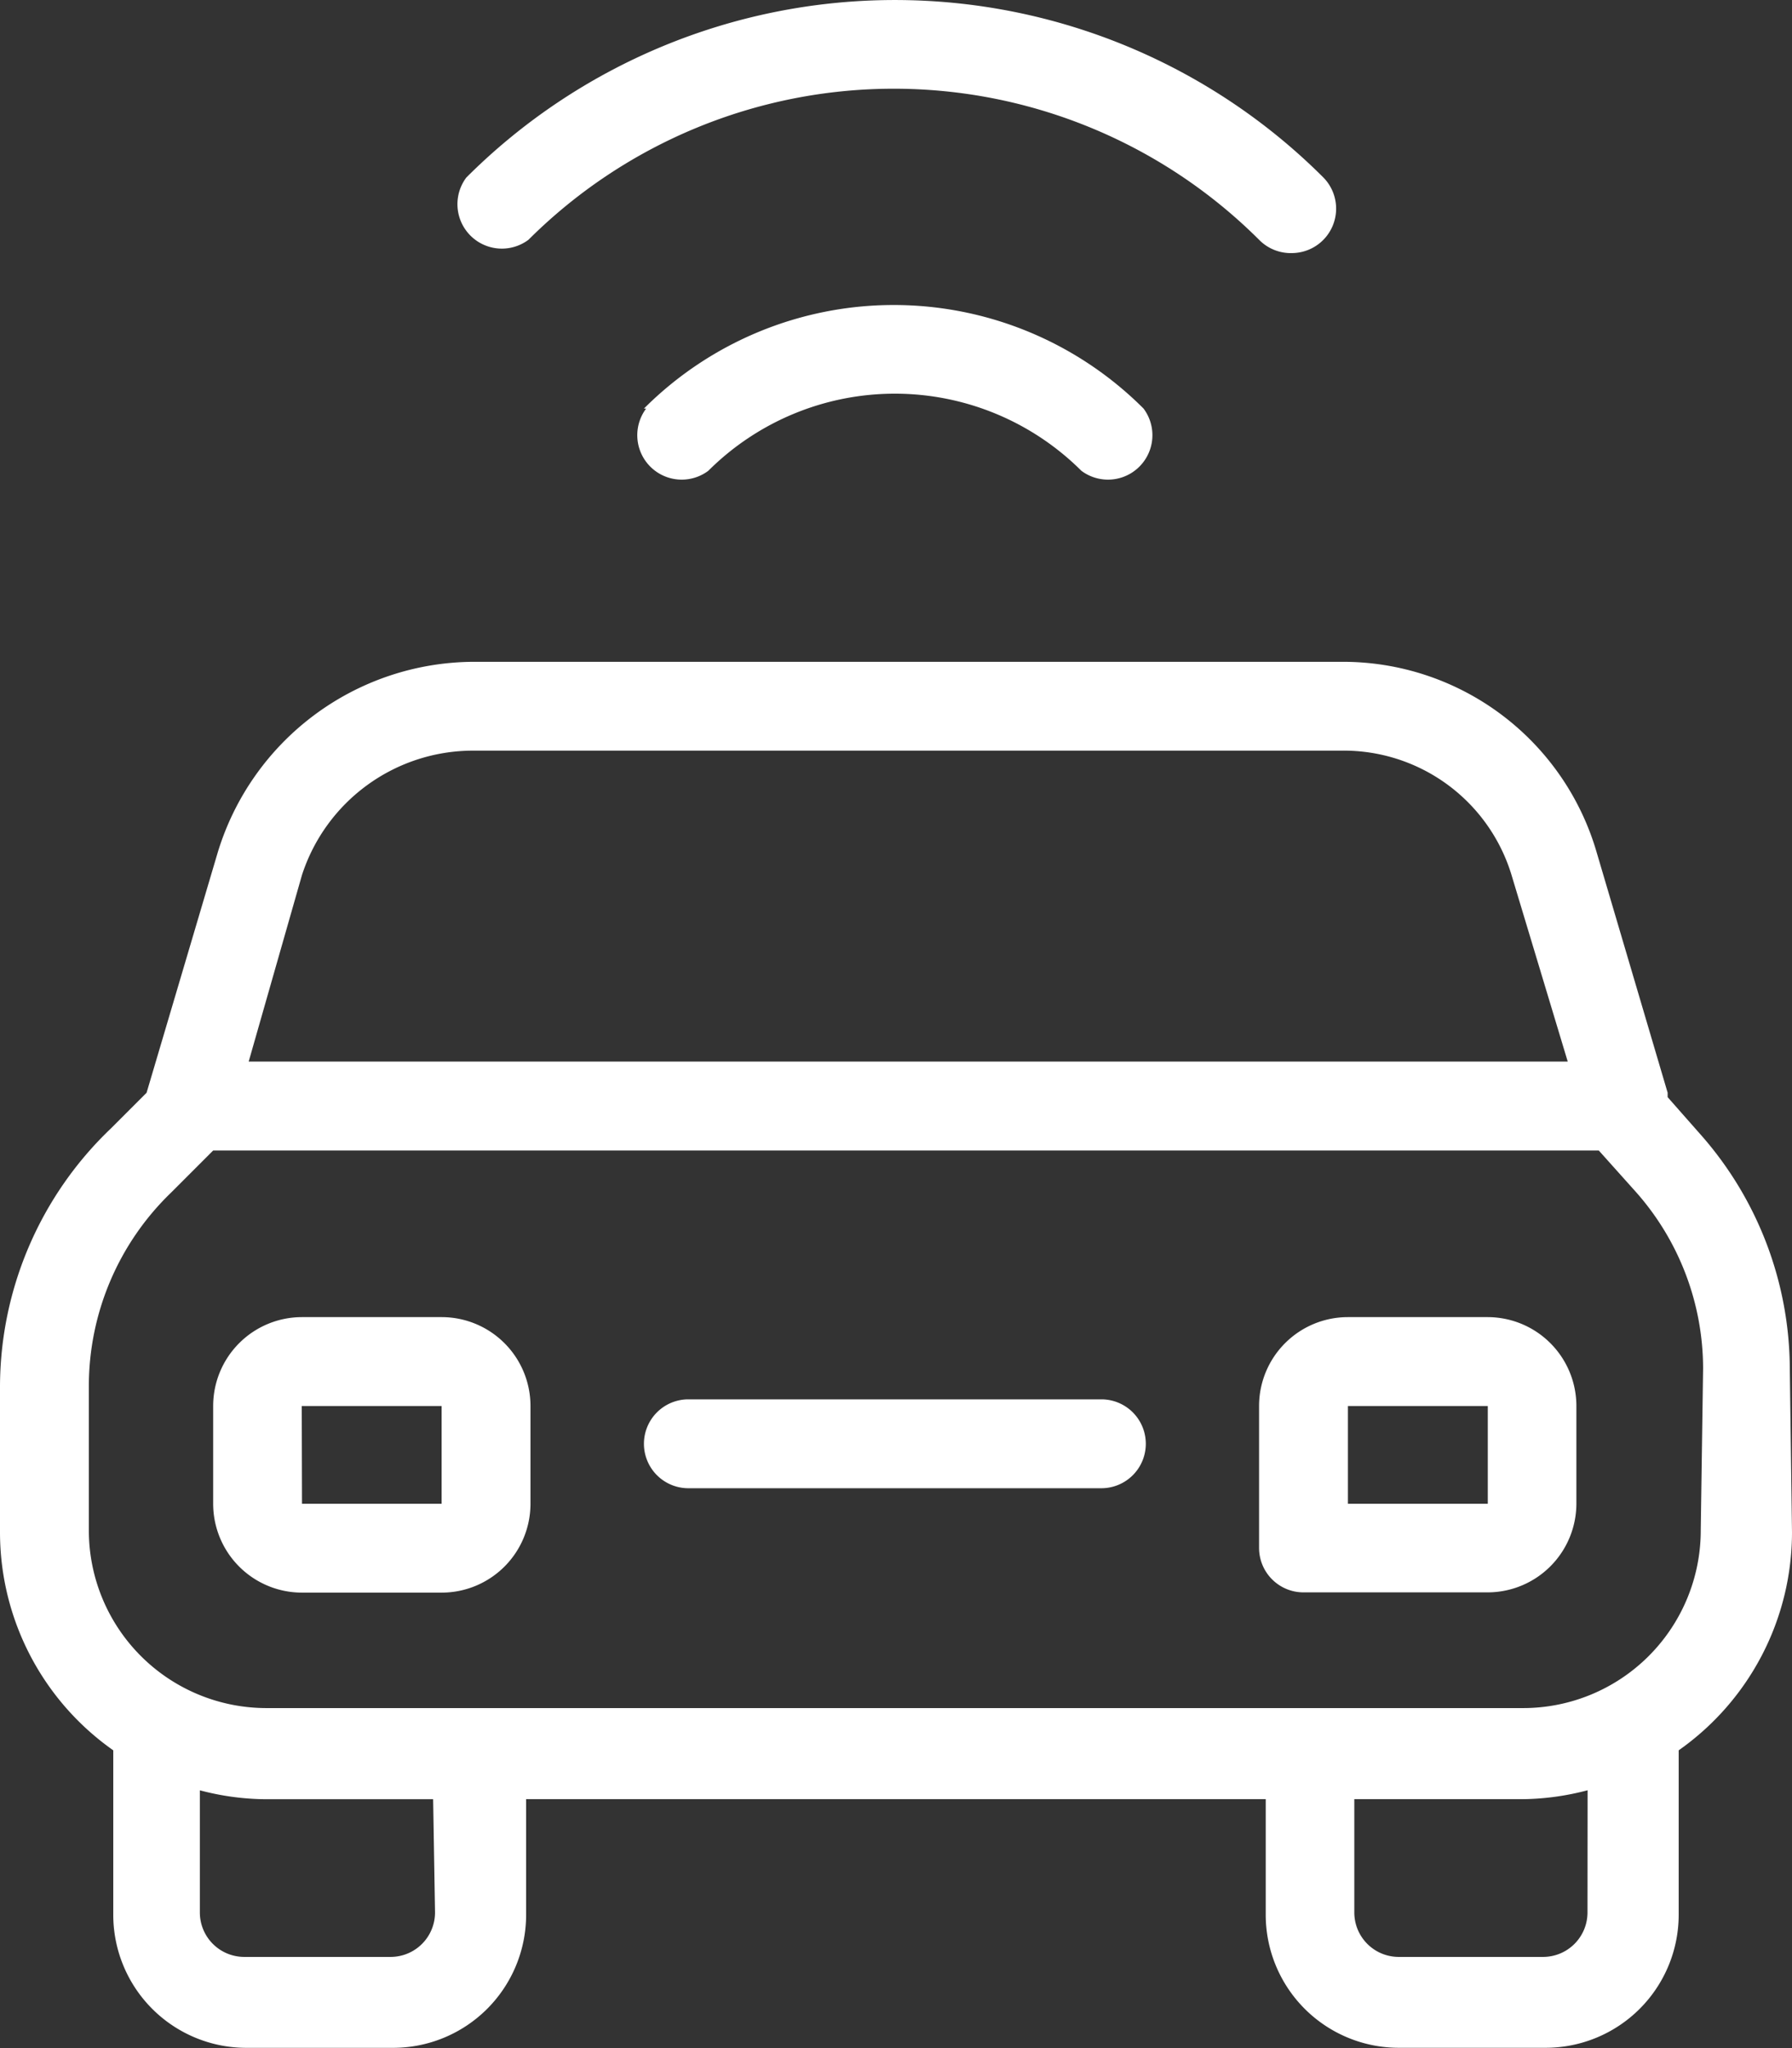
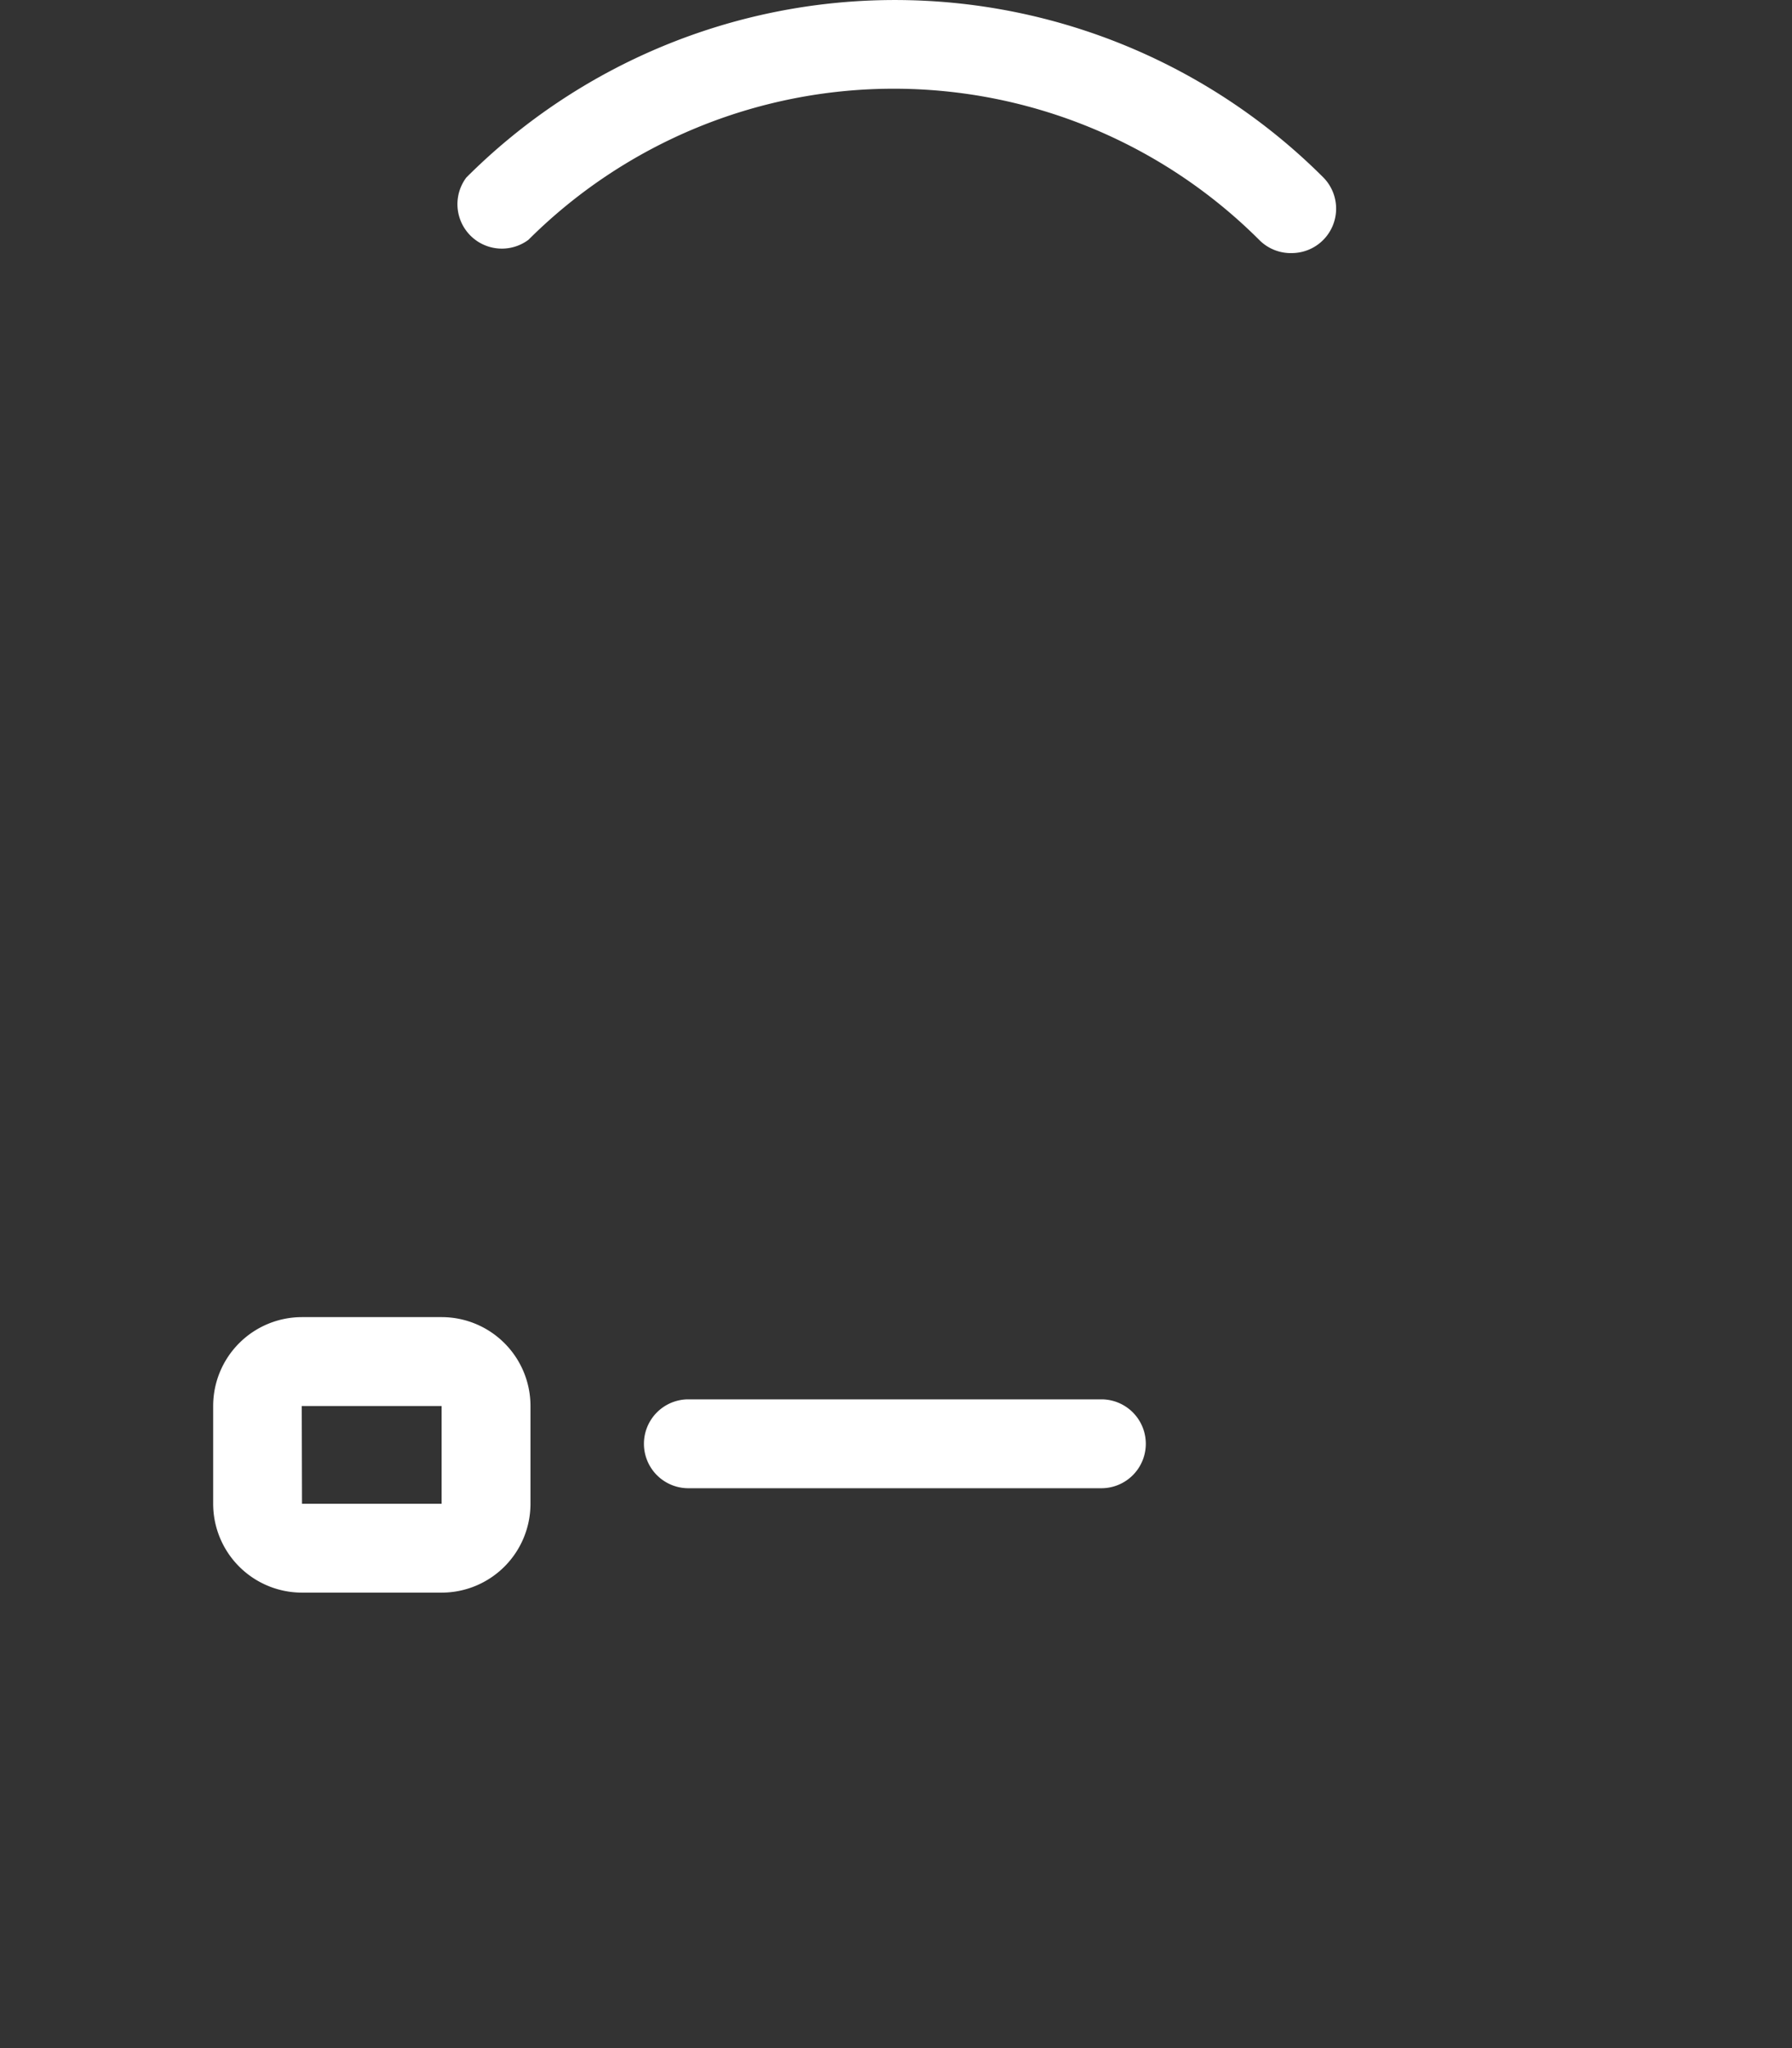
<svg xmlns="http://www.w3.org/2000/svg" id="img_CS_smart_tyre_tech_stack_2" data-name="img_CS_smart tyre_tech stack_2" width="35.014" height="40" viewBox="0 0 35.014 40">
  <rect x="0" y="0" width="35.014" height="40" fill="#333333" stroke="none" />
  <defs>
    <clipPath id="clip-path">
      <rect id="Rectangle_153637" data-name="Rectangle 153637" width="35.014" height="40" fill="#fff" />
    </clipPath>
  </defs>
  <g id="Group_38825" data-name="Group 38825" clip-path="url(#clip-path)">
-     <path id="Path_73308" data-name="Path 73308" d="M34.971,43.589a6.942,6.942,0,0,0-1.736-4.556l-.651-.738v-.087L31.2,33.523a5.163,5.163,0,0,0-4.99-3.731H9.242a5.25,5.25,0,0,0-4.99,3.731L2.864,38.209l-.694.694A6.986,6.986,0,0,0,0,43.936V46.8a5.207,5.207,0,0,0,2.213,4.252v3.211a2.6,2.6,0,0,0,2.6,2.6H7.68a2.6,2.6,0,0,0,2.6-2.6V52.006H24.731v2.256a2.6,2.6,0,0,0,2.6,2.6H30.2a2.6,2.6,0,0,0,2.6-2.6V51.052A5.207,5.207,0,0,0,35.014,46.8ZM5.9,33.957a3.515,3.515,0,0,1,3.341-2.43H26.206A3.427,3.427,0,0,1,29.547,34l1.085,3.6H4.859ZM8.5,54.219a.868.868,0,0,1-.868.868H4.773a.868.868,0,0,1-.868-.868V51.833a5.16,5.16,0,0,0,1.258.174h3.3Zm22.518,0a.868.868,0,0,1-.868.868h-2.82a.868.868,0,0,1-.868-.868V52.006h3.3a5.16,5.16,0,0,0,1.258-.174Zm2.213-7.463a3.471,3.471,0,0,1-3.471,3.471H5.207a3.471,3.471,0,0,1-3.471-3.471v-2.82a5.249,5.249,0,0,1,1.605-3.775l.824-.824H31.239l.738.824a5.205,5.205,0,0,1,1.3,3.428Z" transform="translate(0 -16.866)" fill="#fff" />
    <path id="Path_73309" data-name="Path 73309" d="M14.069,59.292H11.336A1.736,1.736,0,0,0,9.6,61.028v1.909a1.736,1.736,0,0,0,1.736,1.736h2.733A1.736,1.736,0,0,0,15.8,62.937V61.028a1.736,1.736,0,0,0-1.736-1.736m-2.733,1.736h2.733v1.909H11.336Z" transform="translate(-5.435 -33.567)" fill="#fff" />
-     <path id="Path_73310" data-name="Path 73310" d="M61.169,59.292H58.436A1.736,1.736,0,0,0,56.7,61.028V63.8a.868.868,0,0,0,.868.868h3.6A1.736,1.736,0,0,0,62.9,62.937V61.028A1.736,1.736,0,0,0,61.169,59.292Zm-2.733,1.736h2.733v1.909H58.436Z" transform="translate(-32.099 -33.567)" fill="#fff" />
    <path id="Path_73311" data-name="Path 73311" d="M37.938,62.992h-8.07a.868.868,0,0,0,0,1.736h8.07a.868.868,0,0,0,0-1.736" transform="translate(-16.418 -35.661)" fill="#fff" />
    <path id="Path_73312" data-name="Path 73312" d="M36.914,4.943a.868.868,0,0,0,.607-1.475,11.845,11.845,0,0,0-16.748,0,.868.868,0,0,0,1.215,1.215,10.109,10.109,0,0,1,14.275,0,.867.867,0,0,0,.651.26" transform="translate(-11.662)" fill="#fff" />
-     <path id="Path_73313" data-name="Path 73313" d="M28.873,15.752a.868.868,0,0,0,1.215,1.215,5.163,5.163,0,0,1,7.289,0,.868.868,0,0,0,1.215-1.215,6.9,6.9,0,0,0-9.756-.006l-.006.006Z" transform="translate(-16.248 -7.772)" fill="#fff" />
  </g>
</svg>